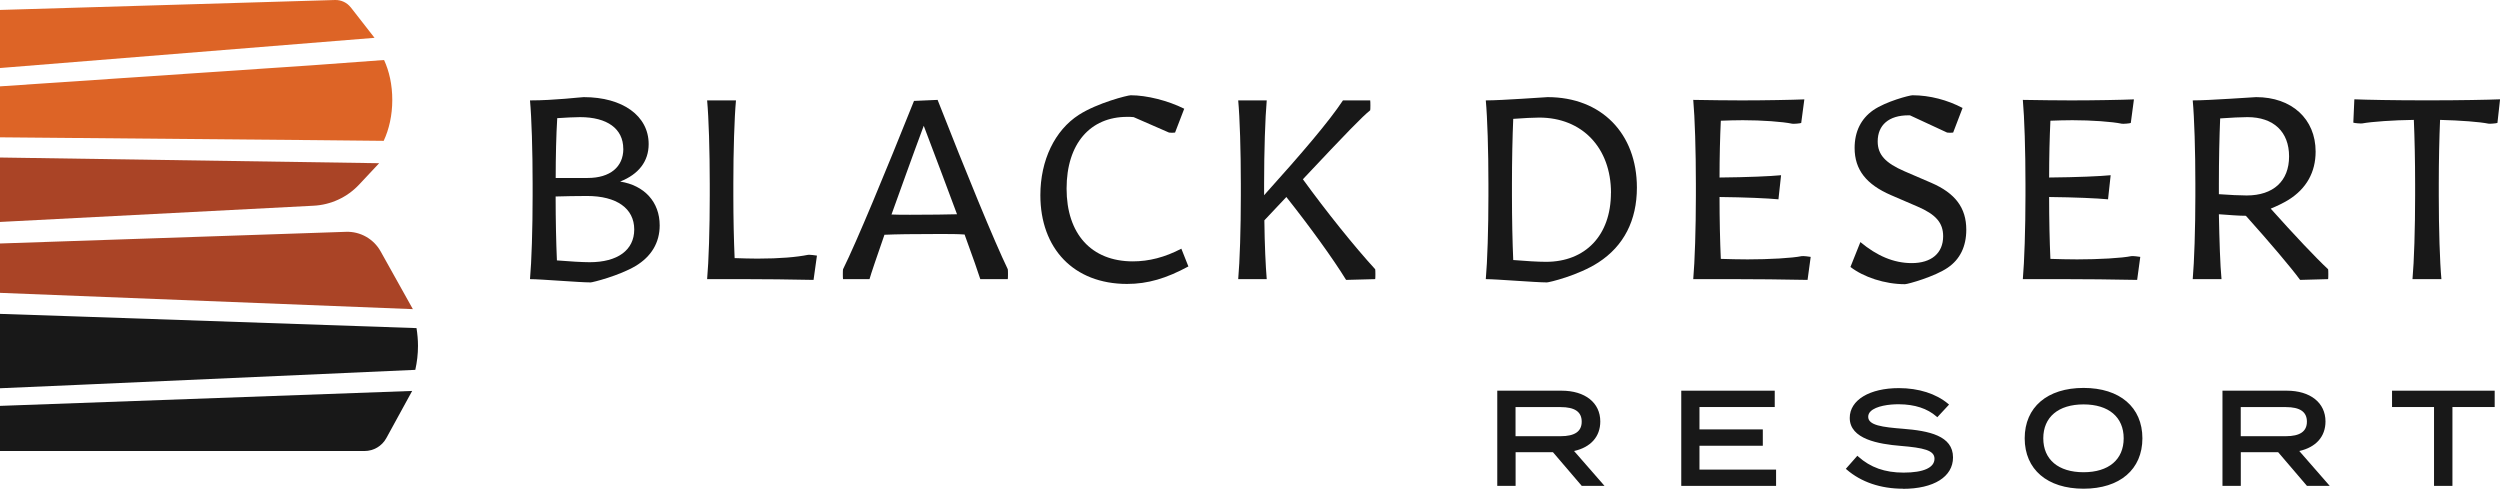
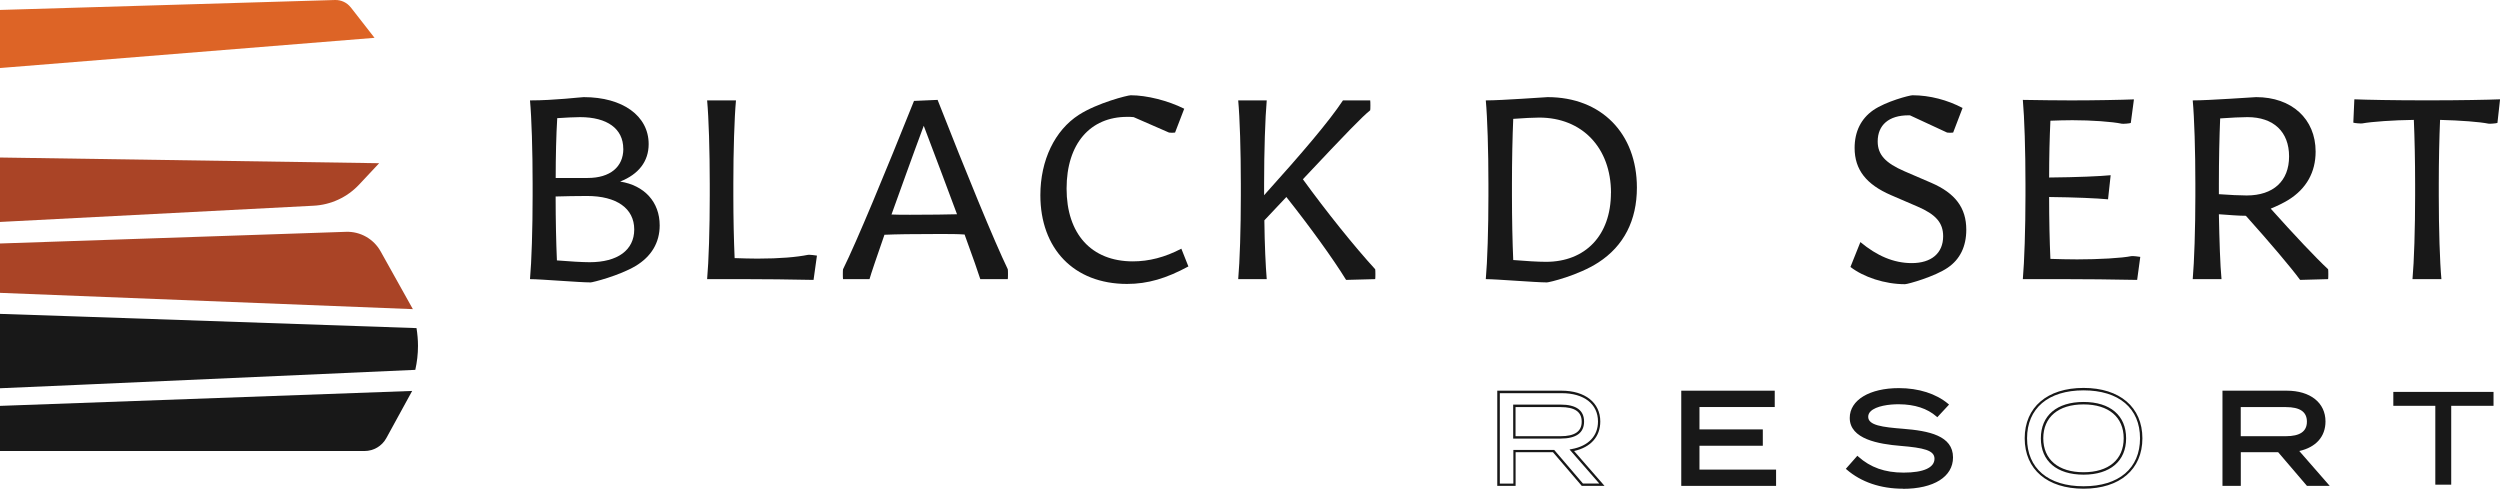
<svg xmlns="http://www.w3.org/2000/svg" id="Layer_2" viewBox="0 0 389.96 76.23">
  <defs>
    <style>.cls-1{fill:#dd6426;}.cls-2{fill:#181818;}.cls-3{fill:#aa4426;}</style>
  </defs>
  <g id="Layer_1-2">
    <path class="cls-3" d="M59.37,39.21c-1.08-1.94-3.16-3.12-5.38-3.05L0,37.98v7.7l64.4,2.54-5.03-9.01Z" />
    <path class="cls-2" d="M0,63.31v7.04h56.86c1.42,0,2.72-.77,3.4-2.01l4.03-7.36L0,63.31Z" />
    <path class="cls-3" d="M0,24.57v10.05l48.89-2.53c2.71-.13,5.26-1.31,7.12-3.29l3.13-3.34L0,24.57Z" />
    <path class="cls-1" d="M54.7,1.14C54.12.4,53.22-.02,52.28,0L0,1.55v9.06l58.42-4.71-3.72-4.77Z" />
-     <path class="cls-1" d="M59.91,9.36l-11.17.82L0,13.47v7.95l49.09.44,10.76.11c.84-1.8,1.34-3.99,1.34-6.37s-.47-4.47-1.28-6.24Z" />
    <path class="cls-2" d="M64.96,51.18l-52.99-1.82-11.97-.4v11.6l12.45-.54,52.33-2.33c.27-1.21.42-2.46.42-3.74,0-.94-.09-1.86-.23-2.77Z" />
    <path class="cls-2" d="M92.07,44.05c-1.72,0-7.72-.51-9.4-.51.25-2.73.41-7.95.41-12.97v-1.9c0-5.14-.16-10.32-.41-13.01h.04c3.8,0,7.89-.51,8.34-.51,6.09,0,10.13,2.93,10.13,7.32,0,2.69-1.55,4.71-4.45,5.85,3.76.59,6.17,3.16,6.17,6.84,0,2.69-1.31,4.86-3.76,6.33-2.53,1.5-6.7,2.57-7.07,2.57ZM97.22,23.21c0-3.12-2.49-4.94-6.74-4.94-.94,0-2.29.08-3.56.16-.16,2.61-.24,5.97-.24,9.33h4.99c3.47,0,5.56-1.7,5.56-4.55ZM98.93,35.79c0-3.28-2.74-5.22-7.36-5.22-1.63,0-3.51.04-4.9.08,0,3.64.08,7.24.2,9.97,1.92.16,4,.28,5.11.28,4.37,0,6.95-1.9,6.95-5.1Z" />
    <path class="cls-2" d="M126.89,43.66c-3.8-.08-7.64-.12-10.71-.12h-5.88c.25-2.73.41-7.95.41-12.97v-1.9c0-5.14-.16-10.32-.41-13.01h4.5c-.25,2.73-.41,7.95-.41,12.97v1.9c0,3.48.08,7,.2,9.73,1.19.04,2.49.08,3.56.08,3.56,0,6.13-.24,7.89-.59.16-.04,1.27.08,1.39.12l-.53,3.8Z" />
    <path class="cls-2" d="M137.96,36.62c-1.23,3.56-2.08,6.01-2.33,6.92h-4.13c-.04-.16-.04-1.42,0-1.54,2.17-4.39,6.54-14.95,11.07-26.26l3.68-.16c4.5,11.47,8.83,22.03,10.95,26.42.04.12.04,1.38,0,1.54h-4.29c-.29-.91-1.14-3.4-2.45-6.96-1.18-.08-2.25-.08-3.92-.08-4.29,0-6.74.04-8.58.12ZM149.28,33.42c-1.43-3.84-3.19-8.54-5.19-13.8-1.96,5.26-3.64,10.01-5.03,13.84.82.04,1.72.04,2.9.04,3.39,0,5.64-.04,7.31-.08Z" />
    <path class="cls-2" d="M175.81,44.29c-8.34,0-13.53-5.54-13.53-13.84,0-5.46,2.25-10.12,6.01-12.54,2.9-1.86,7.6-3.05,8.09-3.05,2.49,0,5.8.83,8.34,2.1l-1.43,3.72c-.16.04-.78.04-.94,0l-5.52-2.41c-.33-.04-.65-.04-1.02-.04-5.72,0-9.44,4.15-9.44,11.19s3.84,11.35,10.34,11.35c2.49,0,4.99-.63,7.56-1.98l1.1,2.77c-3.43,1.86-6.33,2.73-9.56,2.73Z" />
    <path class="cls-2" d="M193.14,43.54c.25-2.73.41-7.95.41-12.97v-1.9c0-5.14-.16-10.32-.41-13.01h4.45c-.24,2.73-.41,7.95-.41,12.97v1.82c6.01-6.68,10.13-11.51,12.3-14.79h4.25c.04.16.04,1.42,0,1.54-1.27,1.03-3.43,3.24-10.5,10.76,3.64,5.02,8.05,10.52,11.28,14.04.04.16.04,1.38,0,1.54l-4.54.12c-2.04-3.32-5.68-8.34-9.32-12.93l-3.43,3.64c.04,3.76.2,7.16.37,9.17h-4.45Z" />
    <path class="cls-2" d="M241.24,44.05c-1.72,0-7.81-.51-9.48-.51.25-2.73.41-7.95.41-12.97v-1.9c0-5.14-.16-10.32-.41-13.01,2.62,0,9.24-.51,9.64-.51,8.38,0,13.93,5.66,13.93,14.12,0,5.1-2.04,9.1-6.01,11.67-3.11,2.02-7.68,3.12-8.09,3.12ZM251.29,30.09c0-7.04-4.5-11.75-11.2-11.75-.86,0-2.45.08-4.05.2-.12,2.81-.2,6.49-.2,10.08v1.9c0,3.64.08,7.28.2,10.04,1.88.16,3.92.28,5.11.28,6.13,0,10.13-4.11,10.13-10.76Z" />
-     <path class="cls-2" d="M281.94,43.66c-3.8-.08-8.3-.12-11.32-.12h-6.5c.24-2.73.41-7.95.41-12.97v-1.9c0-5.14-.16-10.32-.41-13.09,2.9.04,4.99.08,7.56.08,3.6,0,7.89-.08,9.77-.16l-.49,3.68c-.16.08-1.23.16-1.39.12-1.51-.32-4.74-.55-7.72-.55-1.14,0-2.33.04-3.43.08-.12,2.53-.2,5.69-.2,8.86,4.37-.04,8.05-.2,9.6-.36l-.41,3.76c-1.68-.16-5.19-.32-9.19-.36,0,3.48.08,6.96.2,9.65,1.31.04,2.78.08,4.17.08,3.35,0,6.99-.2,8.46-.51.16-.04,1.27.08,1.39.12l-.49,3.6Z" />
    <path class="cls-2" d="M297.14,44.33c-3.15,0-6.46-1.11-8.5-2.69l1.55-3.88c2.57,2.14,5.19,3.28,8.01,3.28,3.06,0,4.9-1.54,4.9-4.19,0-2.1-1.14-3.4-4-4.63l-4.13-1.78c-3.84-1.66-5.68-3.95-5.68-7.36,0-2.53.98-4.55,2.9-5.89,2-1.38,5.68-2.33,6.13-2.33,2.7,0,5.48.75,7.81,1.98l-1.47,3.84c-.16.04-.78.04-.94,0l-5.8-2.69h-.25c-3.02,0-4.78,1.5-4.78,4.07,0,2.06,1.18,3.36,4.21,4.67l4.13,1.78c3.76,1.62,5.48,3.91,5.48,7.32,0,2.61-.98,4.63-2.9,5.93-2,1.38-6.21,2.57-6.66,2.57Z" />
    <path class="cls-2" d="M333.35,43.66c-3.8-.08-8.3-.12-11.32-.12h-6.5c.24-2.73.41-7.95.41-12.97v-1.9c0-5.14-.16-10.32-.41-13.09,2.9.04,4.99.08,7.56.08,3.6,0,7.89-.08,9.77-.16l-.49,3.68c-.16.08-1.23.16-1.39.12-1.51-.32-4.74-.55-7.72-.55-1.14,0-2.33.04-3.43.08-.12,2.53-.2,5.69-.2,8.86,4.37-.04,8.05-.2,9.6-.36l-.41,3.76c-1.68-.16-5.19-.32-9.19-.36,0,3.48.08,6.96.2,9.65,1.31.04,2.78.08,4.17.08,3.35,0,6.99-.2,8.46-.51.16-.04,1.27.08,1.39.12l-.49,3.6Z" />
    <path class="cls-2" d="M354.2,32.55c3.64,4.07,7.11,7.75,8.95,9.45.04.16.04,1.38,0,1.54l-4.37.12c-1.39-1.9-4.7-5.81-8.46-10-1.1,0-2.53-.12-4.21-.24.08,4.11.2,7.95.41,10.12h-4.49c.24-2.73.41-7.95.41-12.97v-1.9c0-5.14-.16-10.32-.41-13.01,2.7,0,9.48-.51,9.89-.51,5.56,0,9.28,3.4,9.28,8.5,0,3.2-1.43,5.77-4.21,7.51-.82.51-1.84.99-2.78,1.38ZM357.06,24.4c0-3.84-2.41-6.13-6.5-6.13-.9,0-2.57.08-4.25.2-.12,2.81-.2,6.52-.2,10.16v1.66c1.63.12,3.31.2,4.33.2,4.17,0,6.62-2.25,6.62-6.09Z" />
    <path class="cls-2" d="M376.31,43.54c.25-2.73.41-7.95.41-12.97v-1.9c0-3.6-.08-7.2-.2-9.97-3.23.04-6.54.28-8.05.55-.16.04-1.23-.04-1.39-.12l.16-3.64c1.88.08,6.37.16,10.67.16h1.39c4.29,0,8.79-.08,10.67-.16l-.41,3.68c-.16.08-1.23.16-1.39.12-1.35-.28-4.41-.51-7.56-.59-.12,2.81-.2,6.41-.2,9.93v1.9c0,5.14.16,10.32.41,13.01h-4.5Z" />
-     <path class="cls-2" d="M246.82,75.61l-4.49-5.25h-6.1v5.25h-2.48v-14.47h9.84c3.37,0,5.85,1.61,5.85,4.61,0,2.5-1.74,4.03-4.26,4.49l4.69,5.38h-3.06ZM243.43,68.23c2.07,0,3.47-.66,3.47-2.46s-1.41-2.46-3.47-2.46h-7.22v4.92h7.22Z" />
    <path class="cls-2" d="M250.29,75.79h-3.56l-4.49-5.25h-5.83v5.25h-2.86v-14.85h10.03c3.67,0,6.04,1.88,6.04,4.8,0,2.37-1.49,4.03-4.09,4.61l4.75,5.44ZM246.9,75.42h2.56l-4.64-5.31.33-.06c2.61-.47,4.11-2.04,4.11-4.3,0-2.73-2.17-4.42-5.66-4.42h-9.65v14.1h2.11v-5.25h6.37l4.49,5.25ZM243.43,68.41h-7.4v-5.3h7.4c2.43,0,3.66.89,3.66,2.65s-1.23,2.65-3.66,2.65ZM236.4,68.04h7.03c2.21,0,3.29-.74,3.29-2.27s-1.08-2.27-3.29-2.27h-7.03v4.55Z" />
    <path class="cls-2" d="M276.86,73.44v2.17h-14.41v-14.47h14.2v2.17h-11.74v3.87h9.88v2.17h-9.88v4.09h11.95Z" />
    <path class="cls-2" d="M277.04,75.79h-14.79v-14.85h14.58v2.55h-11.74v3.49h9.88v2.55h-9.88v3.72h11.95v2.55ZM262.63,75.42h14.04v-1.8h-11.95v-4.47h9.88v-1.8h-9.88v-4.24h11.74v-1.8h-13.83v14.1Z" />
    <path class="cls-2" d="M304.45,71.33c0,2.75-2.71,4.71-7.63,4.71-3.39,0-6.39-.99-8.64-2.94l1.55-1.76c1.96,1.76,4.28,2.54,7.19,2.54,3.23,0,5-.85,5-2.36s-1.82-1.88-5.46-2.19c-3.99-.33-7.75-1.22-7.75-4.18s3.33-4.47,7.48-4.47c3.14,0,5.81.93,7.55,2.4l-1.57,1.7c-1.49-1.3-3.54-1.92-5.93-1.94-2.29-.02-5.02.54-5.02,2.15,0,1.53,2.42,1.8,5.58,2.05,4.51.35,7.65,1.26,7.65,4.28Z" />
    <path class="cls-2" d="M296.82,76.23c-3.47,0-6.5-1.03-8.76-2.98l-.14-.12,1.8-2.04.14.13c1.9,1.7,4.15,2.5,7.07,2.5,3.11,0,4.82-.77,4.82-2.17,0-1.32-1.71-1.7-5.29-2-3.4-.28-7.93-1.04-7.93-4.36,0-2.78,3.08-4.65,7.67-4.65,3.08,0,5.8.87,7.67,2.44l.15.13-1.83,1.97-.14-.12c-1.42-1.24-3.37-1.88-5.81-1.9-1.58-.02-3.61.27-4.45,1.1-.26.25-.38.54-.38.86,0,1.33,2.24,1.61,5.41,1.86,4.06.32,7.82,1.08,7.82,4.47,0,3.02-3,4.9-7.82,4.9ZM288.45,73.09c2.18,1.81,5.07,2.77,8.38,2.77,4.59,0,7.44-1.73,7.44-4.53,0-2.49-2.17-3.68-7.48-4.09-2.96-.23-5.75-.45-5.75-2.23,0-.42.17-.8.49-1.13,1.16-1.15,3.88-1.21,4.72-1.21,2.46.02,4.45.65,5.92,1.87l1.31-1.42c-1.77-1.42-4.41-2.23-7.27-2.23-3.63,0-7.3,1.32-7.3,4.28,0,2.29,2.41,3.56,7.58,3.99,3.3.28,5.63.62,5.63,2.38,0,1.64-1.84,2.54-5.19,2.54-2.95,0-5.23-.78-7.18-2.47l-1.3,1.47Z" />
-     <path class="cls-2" d="M316.01,68.37c0-4.78,3.43-7.67,8.99-7.67s8.99,2.89,8.99,7.67-3.43,7.67-8.99,7.67-8.99-2.89-8.99-7.67ZM331.45,68.37c0-3.51-2.52-5.48-6.45-5.48s-6.47,1.96-6.47,5.48,2.52,5.48,6.47,5.48,6.45-1.96,6.45-5.48Z" />
    <path class="cls-2" d="M325,76.23c-5.66,0-9.18-3.01-9.18-7.86s3.52-7.86,9.18-7.86,9.18,3.01,9.18,7.86-3.52,7.86-9.18,7.86ZM325,60.89c-5.51,0-8.81,2.8-8.81,7.48s3.29,7.48,8.81,7.48,8.81-2.8,8.81-7.48-3.29-7.48-8.81-7.48ZM325,74.04c-4.17,0-6.66-2.12-6.66-5.67s2.49-5.67,6.66-5.67,6.64,2.12,6.64,5.67-2.48,5.67-6.64,5.67ZM325,63.08c-3.93,0-6.28,1.98-6.28,5.29s2.35,5.29,6.28,5.29,6.26-1.98,6.26-5.29-2.34-5.29-6.26-5.29Z" />
    <path class="cls-2" d="M359.94,75.61l-4.49-5.25h-6.1v5.25h-2.48v-14.47h9.84c3.37,0,5.85,1.61,5.85,4.61,0,2.5-1.74,4.03-4.26,4.49l4.69,5.38h-3.06ZM356.55,68.23c2.07,0,3.47-.66,3.47-2.46s-1.41-2.46-3.47-2.46h-7.22v4.92h7.22Z" />
    <path class="cls-2" d="M363.41,75.79h-3.56l-4.49-5.25h-5.83v5.25h-2.86v-14.85h10.03c3.67,0,6.04,1.88,6.04,4.8,0,2.37-1.49,4.03-4.09,4.61l4.75,5.44ZM360.02,75.42h2.56l-4.64-5.31.33-.06c2.61-.47,4.11-2.04,4.11-4.3,0-2.73-2.17-4.42-5.66-4.42h-9.65v14.1h2.11v-5.25h6.37l4.49,5.25ZM356.55,68.41h-7.4v-5.3h7.4c2.43,0,3.66.89,3.66,2.65s-1.23,2.65-3.66,2.65ZM349.52,68.04h7.03c2.21,0,3.29-.74,3.29-2.27s-1.08-2.27-3.29-2.27h-7.03v4.55Z" />
    <path class="cls-2" d="M388.94,63.3h-6.59v12.3h-2.48v-12.3h-6.55v-2.17h15.63v2.17Z" />
-     <path class="cls-2" d="M382.53,75.79h-2.86v-12.3h-6.55v-2.55h16.01v2.55h-6.59v12.3ZM380.05,75.42h2.11v-12.3h6.59v-1.8h-15.26v1.8h6.55v12.3Z" />
  </g>
</svg>